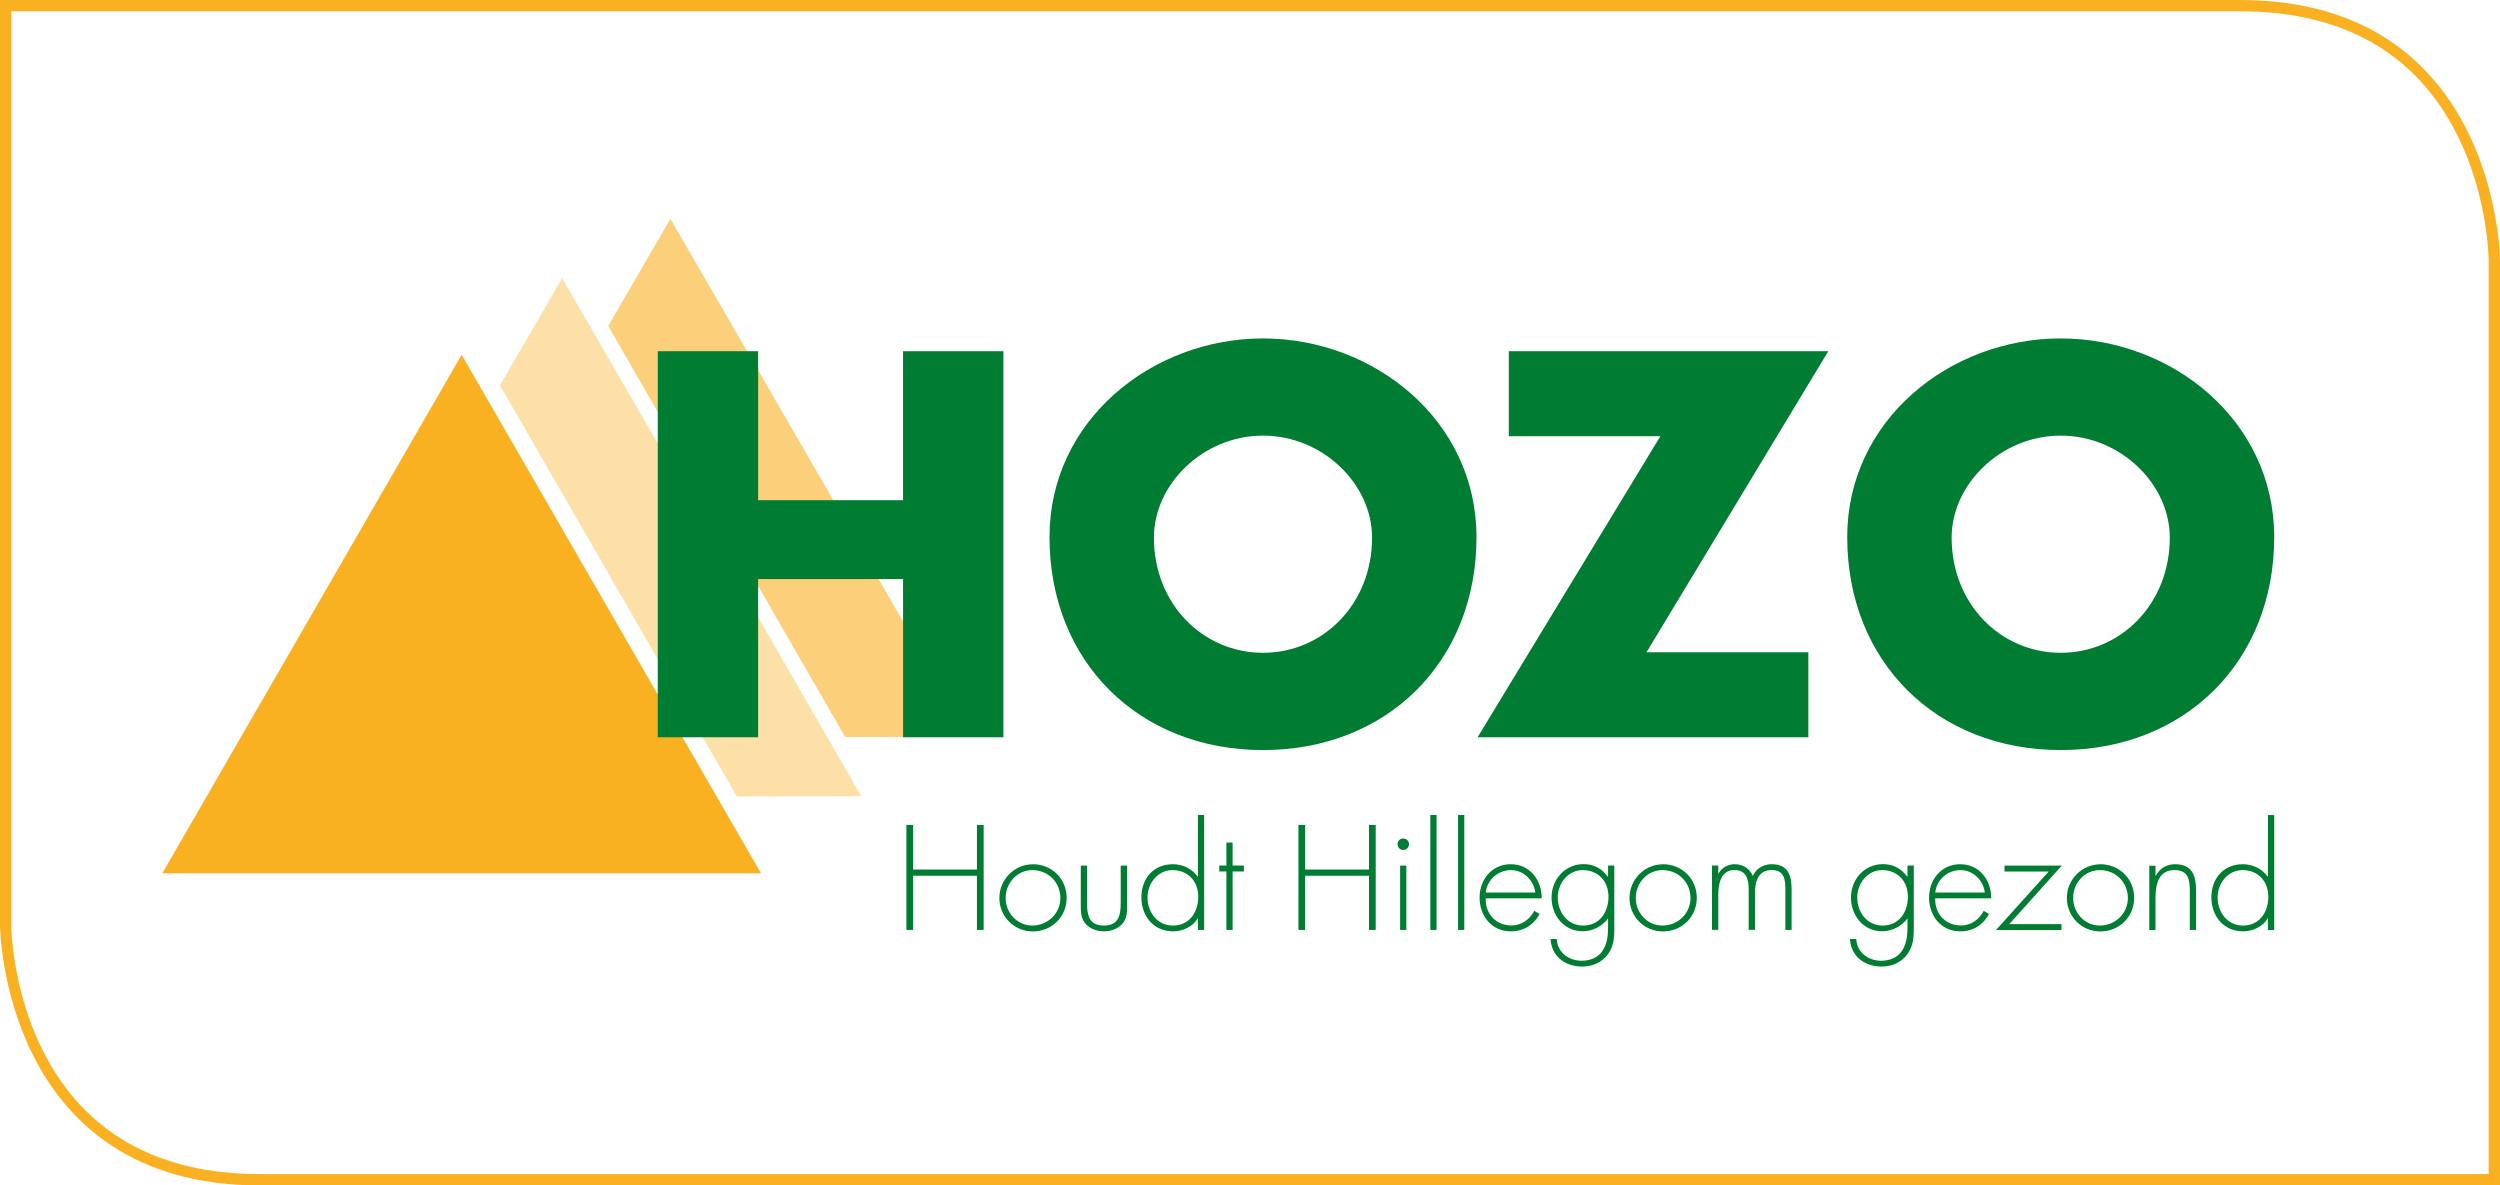
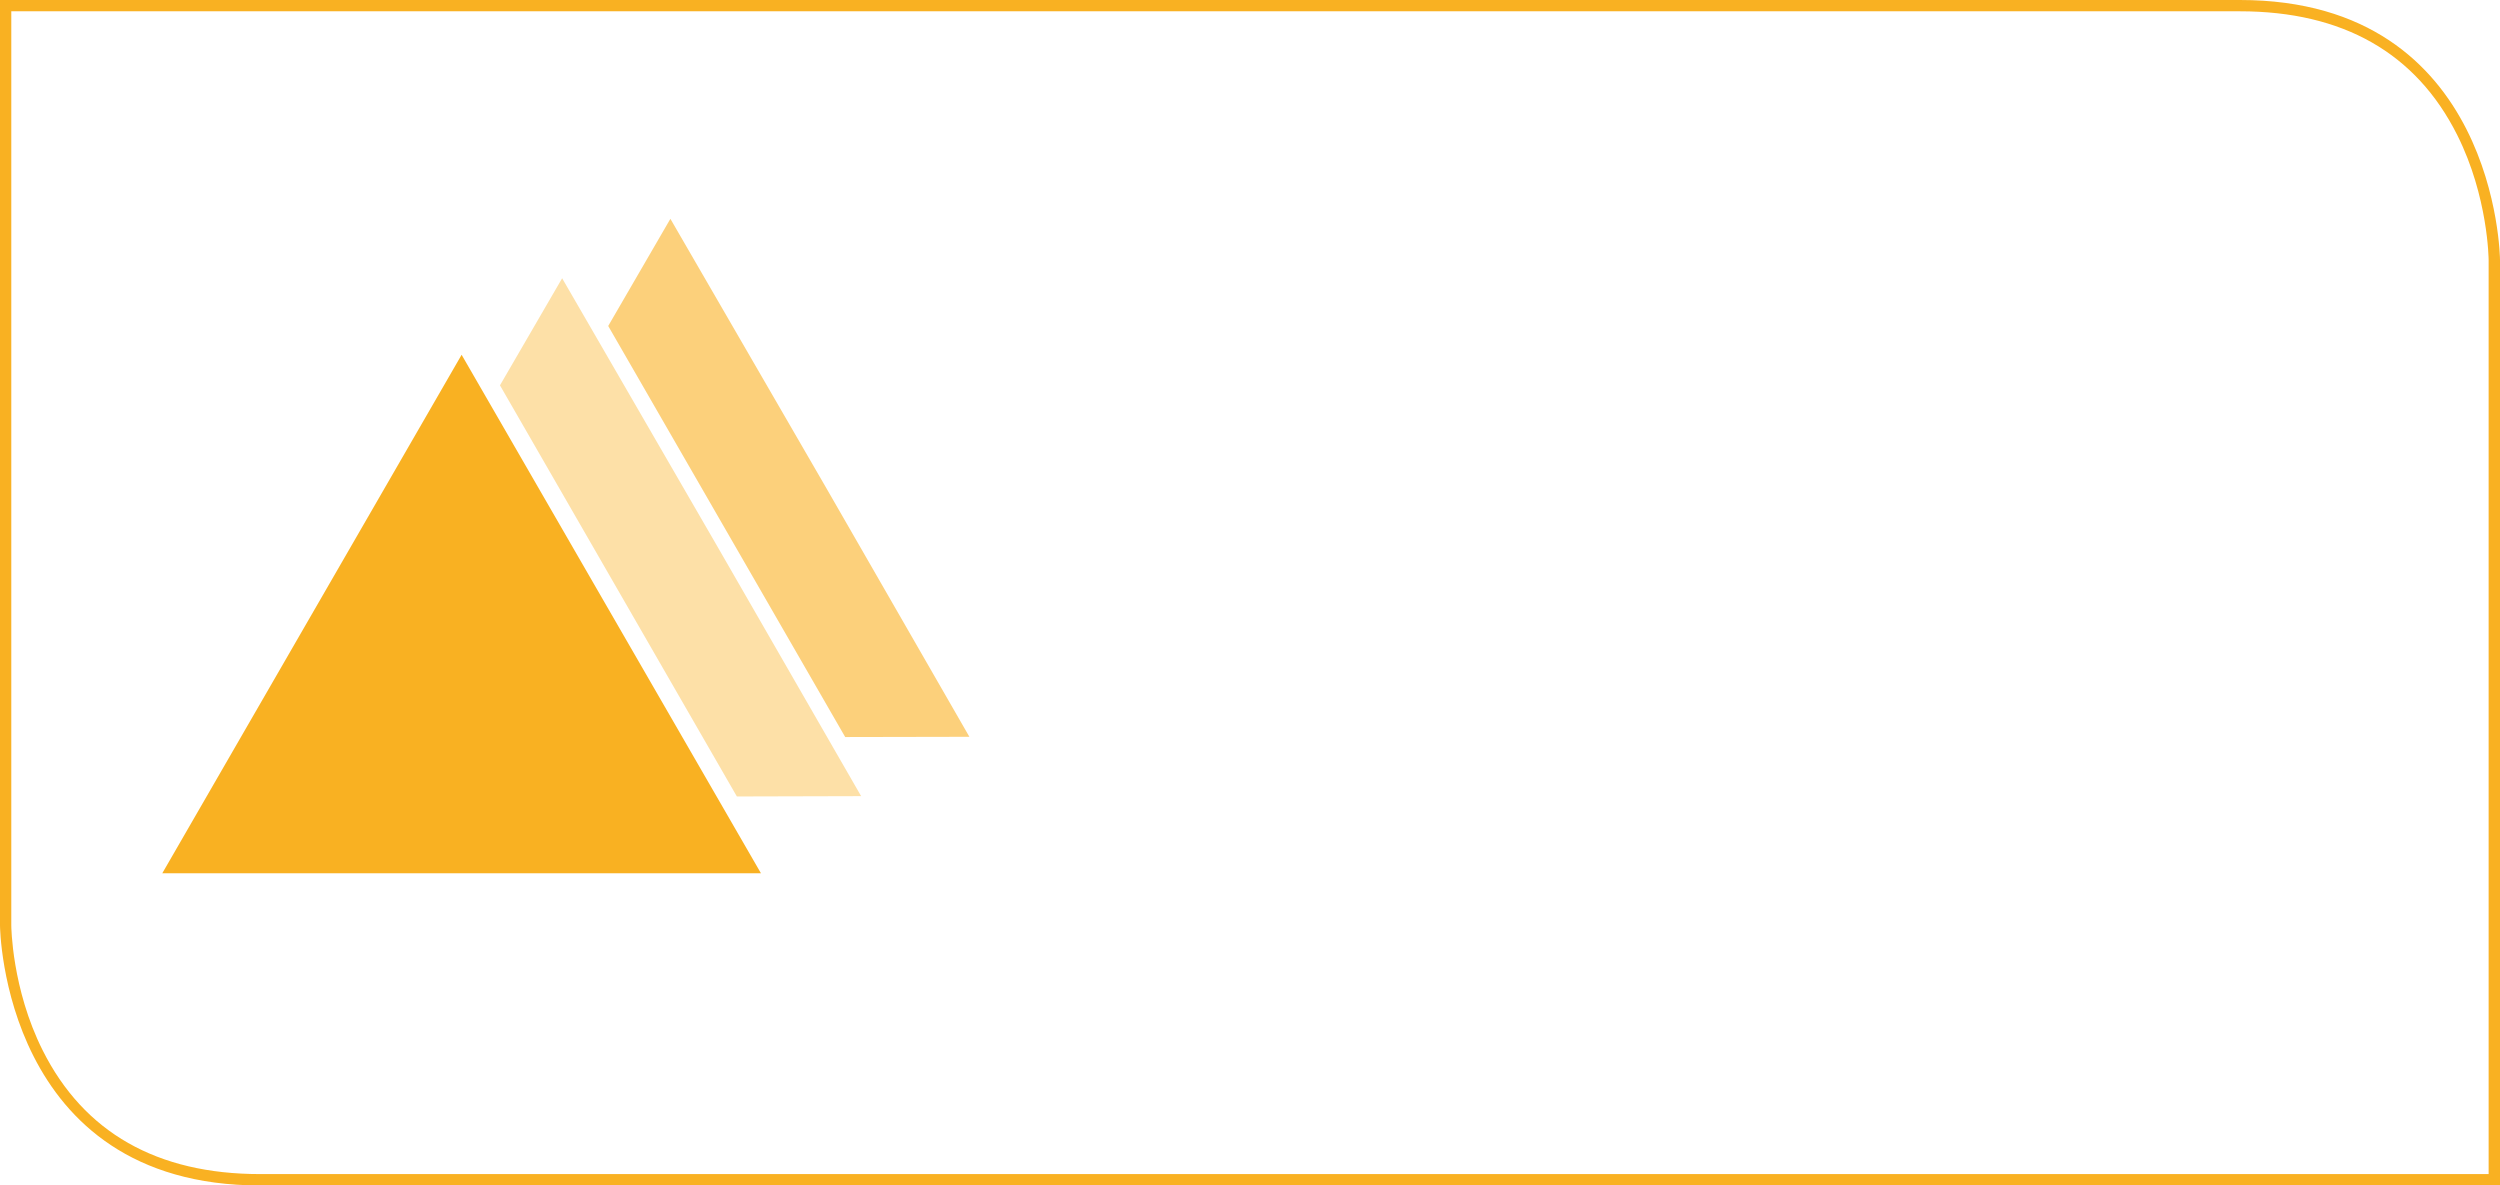
<svg xmlns="http://www.w3.org/2000/svg" id="Laag_2" data-name="Laag 2" viewBox="0 0 301.17 142.81">
  <defs>
    <style>
      .cls-1 {
        fill: #f9b122;
      }

      .cls-2 {
        fill: #007d32;
      }

      .cls-3 {
        fill: #fcd07b;
      }

      .cls-4 {
        fill: #fde0a7;
      }
    </style>
  </defs>
  <g id="DESIGN">
    <g>
      <g>
        <polygon class="cls-3" points="73.27 39.27 80.76 26.36 99.47 58.67 116.78 88.76 101.82 88.79 73.27 39.27" />
        <polygon class="cls-4" points="60.23 46.42 67.72 33.52 86.42 65.83 103.74 95.91 88.77 95.95 60.23 46.42" />
-         <path class="cls-1" d="M301.17,142.81H31.33C.36,142.81,0,111.79,0,111.48V0h269.84c30.97,0,31.33,31.02,31.33,31.33v111.48ZM1.36,1.36v110.11c0,.08.05,7.63,3.78,15.06,4.96,9.89,13.78,14.91,26.19,14.91h268.47V31.33c0-.08-.05-7.63-3.78-15.06-4.96-9.89-13.78-14.91-26.19-14.91H1.36ZM91.67,105.2l-36.06-62.46-36.06,62.46h72.13Z" />
+         <path class="cls-1" d="M301.17,142.81H31.33C.36,142.81,0,111.79,0,111.48V0h269.84c30.97,0,31.33,31.02,31.33,31.33v111.48ZM1.36,1.36v110.11c0,.08.05,7.63,3.78,15.06,4.96,9.89,13.78,14.91,26.19,14.91h268.47V31.33c0-.08-.05-7.63-3.78-15.06-4.96-9.89-13.78-14.91-26.19-14.91ZM91.67,105.2l-36.06-62.46-36.06,62.46h72.13Z" />
      </g>
-       <path class="cls-2" d="M108.79,60.26v-17.95h12.09v46.51h-12.09v-19.06h-17.46v19.06h-12.09v-46.51h12.09v17.95h17.46ZM177.87,64.7c0-14.06-12.33-23.93-25.72-23.93s-25.72,9.87-25.72,23.93c0,15.05,10.8,25.66,25.72,25.66s25.72-10.61,25.72-25.66M139.01,64.76c0-6.41,5.92-12.28,13.14-12.28s13.14,5.86,13.14,12.28c0,8.02-5.92,13.88-13.14,13.88s-13.14-5.86-13.14-13.88M198.35,78.58l21.9-36.27h-38.49v10.24h18.26l-22.02,36.27h39.85v-10.24h-19.49ZM273.97,64.7c0-14.06-12.33-23.93-25.72-23.93s-25.72,9.87-25.72,23.93c0,15.05,10.8,25.66,25.72,25.66s25.72-10.61,25.72-25.66M235.11,64.76c0-6.41,5.92-12.28,13.14-12.28s13.14,5.86,13.14,12.28c0,8.02-5.92,13.88-13.14,13.88s-13.14-5.86-13.14-13.88M273.21,110.64h-.03c-.57.99-1.81,1.56-2.95,1.56-2.35,0-3.83-1.83-3.83-4.1s1.46-3.99,3.79-3.99c1.19,0,2.33.54,2.99,1.51h.03v-7.43h.76v13.85h-.76v-1.39ZM270.21,111.5c1.98,0,3.05-1.61,3.05-3.47s-1.23-3.21-3.11-3.21c-1.78,0-3,1.61-3,3.29,0,1.78,1.17,3.39,3.05,3.39M259.68,105.49h.03c.45-.86,1.29-1.38,2.3-1.38,2,0,2.55,1.24,2.55,3.24v4.68h-.76v-4.68c0-1.39-.17-2.53-1.86-2.53-1.95,0-2.27,1.81-2.27,3.39v3.83h-.75v-7.75h.75v1.21ZM252.97,104.82c-1.85,0-3.22,1.56-3.22,3.36s1.39,3.32,3.22,3.32,3.37-1.44,3.37-3.32-1.46-3.36-3.37-3.36M253.02,104.11c2.28,0,4.08,1.75,4.08,4.05s-1.8,4.05-4.08,4.05-4.03-1.83-4.03-4.03,1.78-4.06,4.03-4.06M248.34,111.33v.71h-7.89l6.35-7.05h-5.32v-.71h6.9l-6.33,7.05h6.29ZM239.11,107.52c-.18-1.43-1.36-2.7-2.95-2.7s-2.89,1.24-3.02,2.7h5.97ZM233.13,108.22c-.05,1.96,1.31,3.27,3.11,3.27,1.21,0,2.18-.72,2.74-1.76l.64.37c-.71,1.34-1.95,2.1-3.47,2.1-2.3,0-3.76-1.86-3.76-4.06s1.49-4.03,3.76-4.03,3.74,1.88,3.73,4.11h-6.73ZM230.55,111.66c0,1.19-.03,2.27-.77,3.29-.72.99-1.86,1.49-3.09,1.49-2.03,0-3.71-1.19-3.83-3.32h.76c.08,1.61,1.44,2.62,3,2.62.97,0,1.91-.34,2.48-1.16.6-.89.69-1.9.69-2.94v-.96h-.03c-.69.92-1.85,1.51-3.02,1.51-2.25,0-3.76-1.9-3.76-4.06s1.59-4.03,3.86-4.03c1.26,0,2.2.54,2.92,1.51h.03v-1.34h.76v7.39ZM226.74,104.82c-1.78,0-3,1.61-3,3.29,0,1.78,1.17,3.39,3.05,3.39,1.98,0,3.05-1.61,3.05-3.47s-1.23-3.21-3.11-3.21M207,105.25h.03c.35-.72,1.13-1.14,1.95-1.14.99,0,1.78.5,2.18,1.41.42-.92,1.28-1.41,2.27-1.41,2,0,2.4,1.36,2.4,3.05v4.87h-.75v-4.97c0-1.19-.19-2.25-1.66-2.25-1.61,0-2,1.41-2,2.75v4.46h-.76v-4.78c0-1.21-.22-2.43-1.73-2.43-1.63,0-1.93,1.7-1.93,2.95v4.26h-.76v-7.75h.76v.97ZM200.28,104.82c-1.85,0-3.22,1.56-3.22,3.36s1.39,3.32,3.22,3.32,3.37-1.44,3.37-3.32-1.46-3.36-3.37-3.36M200.33,104.11c2.28,0,4.08,1.75,4.08,4.05s-1.8,4.05-4.08,4.05-4.03-1.83-4.03-4.03,1.78-4.06,4.03-4.06M194.48,111.66c0,1.19-.03,2.27-.77,3.29-.72.99-1.86,1.49-3.09,1.49-2.03,0-3.71-1.19-3.83-3.32h.75c.08,1.61,1.44,2.62,3.01,2.62.97,0,1.91-.34,2.48-1.16.6-.89.69-1.9.69-2.94v-.96h-.03c-.69.92-1.85,1.51-3.02,1.51-2.25,0-3.76-1.9-3.76-4.06s1.59-4.03,3.86-4.03c1.26,0,2.2.54,2.92,1.51h.03v-1.34h.75v7.39ZM190.67,104.82c-1.78,0-3.01,1.61-3.01,3.29,0,1.78,1.18,3.39,3.06,3.39,1.98,0,3.05-1.61,3.05-3.47s-1.23-3.21-3.11-3.21M184.96,107.52c-.19-1.43-1.36-2.7-2.95-2.7s-2.89,1.24-3.02,2.7h5.98ZM178.98,108.22c-.05,1.96,1.31,3.27,3.11,3.27,1.21,0,2.18-.72,2.74-1.76l.64.37c-.7,1.34-1.95,2.1-3.47,2.1-2.3,0-3.76-1.86-3.76-4.06s1.49-4.03,3.76-4.03,3.74,1.88,3.73,4.11h-6.73ZM176.4,112.03h-.75v-13.85h.75v13.85ZM173.06,112.03h-.75v-13.85h.75v13.85ZM169.05,101.01c.39,0,.69.32.69.69s-.3.69-.69.69-.69-.3-.69-.69.3-.69.69-.69M169.42,112.03h-.75v-7.75h.75v7.75ZM164.92,104.75v-5.37h.81v12.65h-.81v-6.53h-7.69v6.53h-.81v-12.65h.81v5.37h7.69ZM148.49,112.03h-.75v-7.05h-.86v-.71h.86v-2.77h.75v2.77h1.36v.71h-1.36v7.05ZM144.31,110.64h-.03c-.57.99-1.81,1.56-2.95,1.56-2.35,0-3.83-1.83-3.83-4.1s1.46-3.99,3.79-3.99c1.19,0,2.33.54,2.99,1.51h.03v-7.44h.75v13.85h-.75v-1.39ZM141.3,111.5c1.98,0,3.05-1.61,3.05-3.47s-1.23-3.21-3.11-3.21c-1.78,0-3,1.61-3,3.29,0,1.78,1.17,3.39,3.05,3.39M135.78,104.28v4.65c0,.79.02,1.58-.47,2.23-.54.71-1.44,1.04-2.32,1.04s-1.78-.34-2.32-1.04c-.49-.65-.47-1.44-.47-2.23v-4.65h.75v4.38c0,1.49.17,2.84,2.03,2.84s2.03-1.34,2.03-2.84v-4.38h.75ZM124.37,104.82c-1.85,0-3.22,1.56-3.22,3.36s1.39,3.32,3.22,3.32,3.37-1.44,3.37-3.32-1.46-3.36-3.37-3.36M124.42,104.11c2.28,0,4.08,1.75,4.08,4.05s-1.8,4.05-4.08,4.05-4.03-1.83-4.03-4.03,1.78-4.06,4.03-4.06M110,104.75v-5.37h-.81v12.65h.81v-6.53h7.69v6.53h.81v-12.65h-.81v5.37h-7.69Z" />
    </g>
  </g>
</svg>